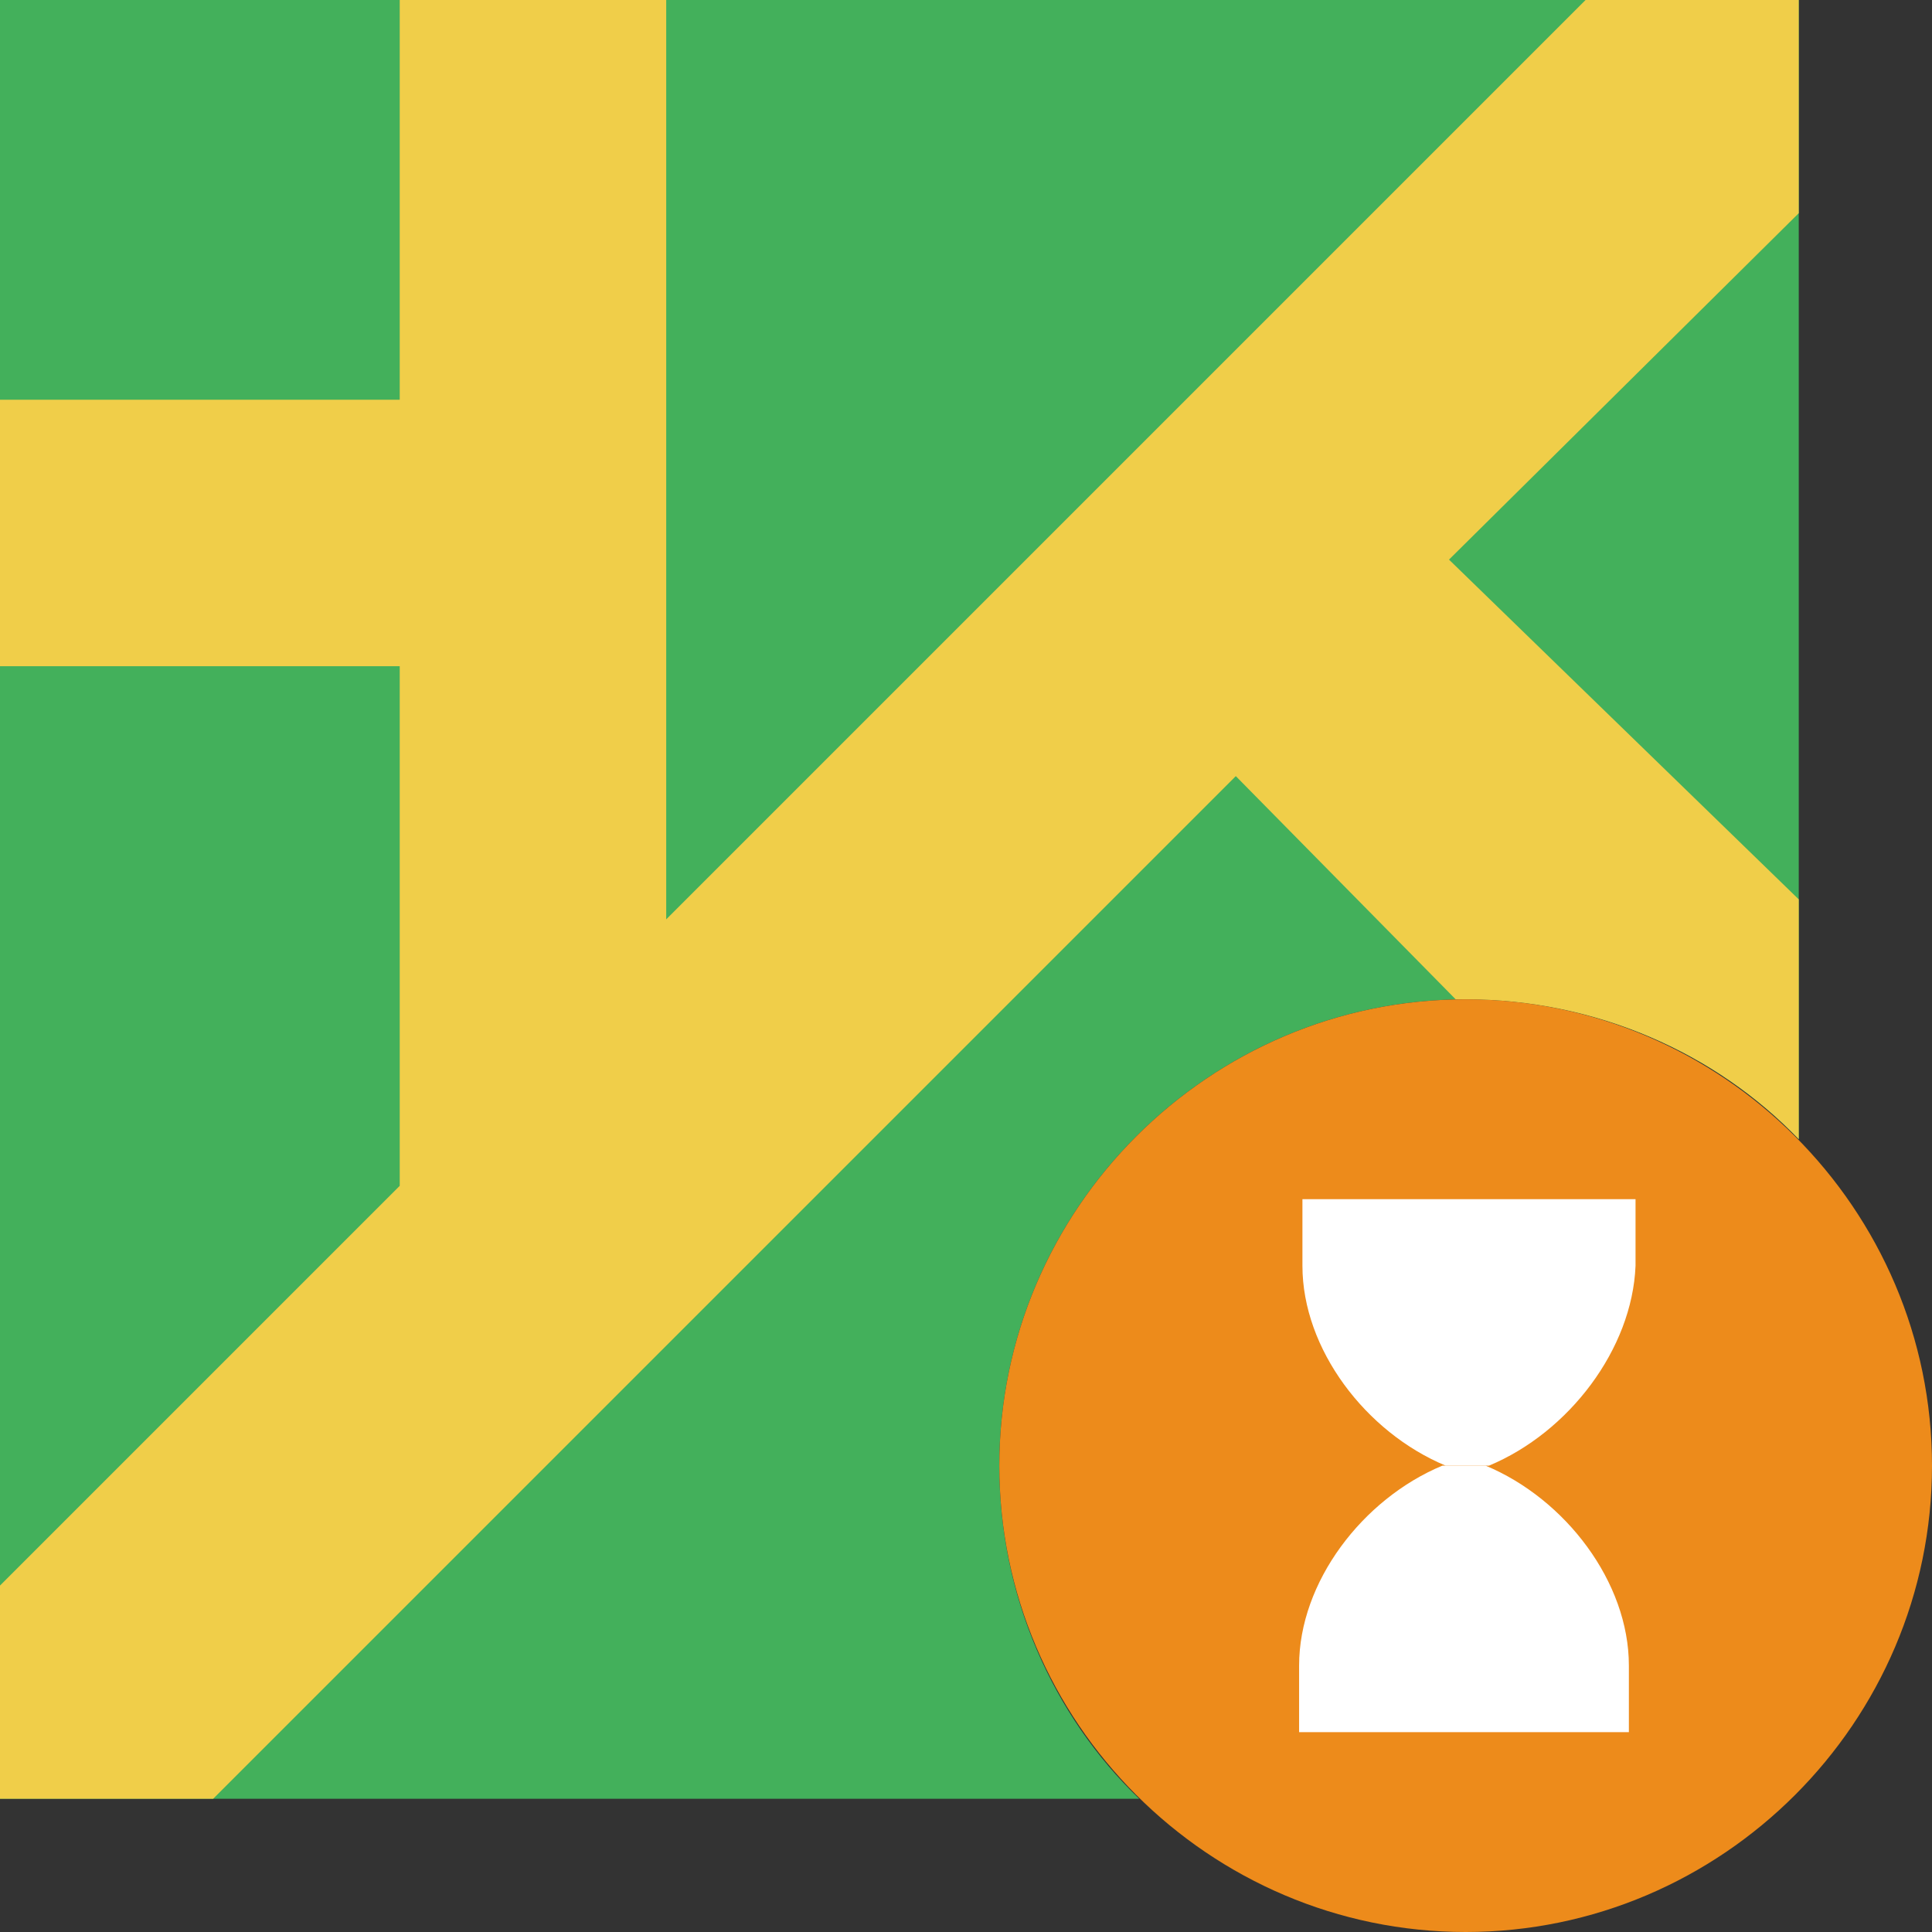
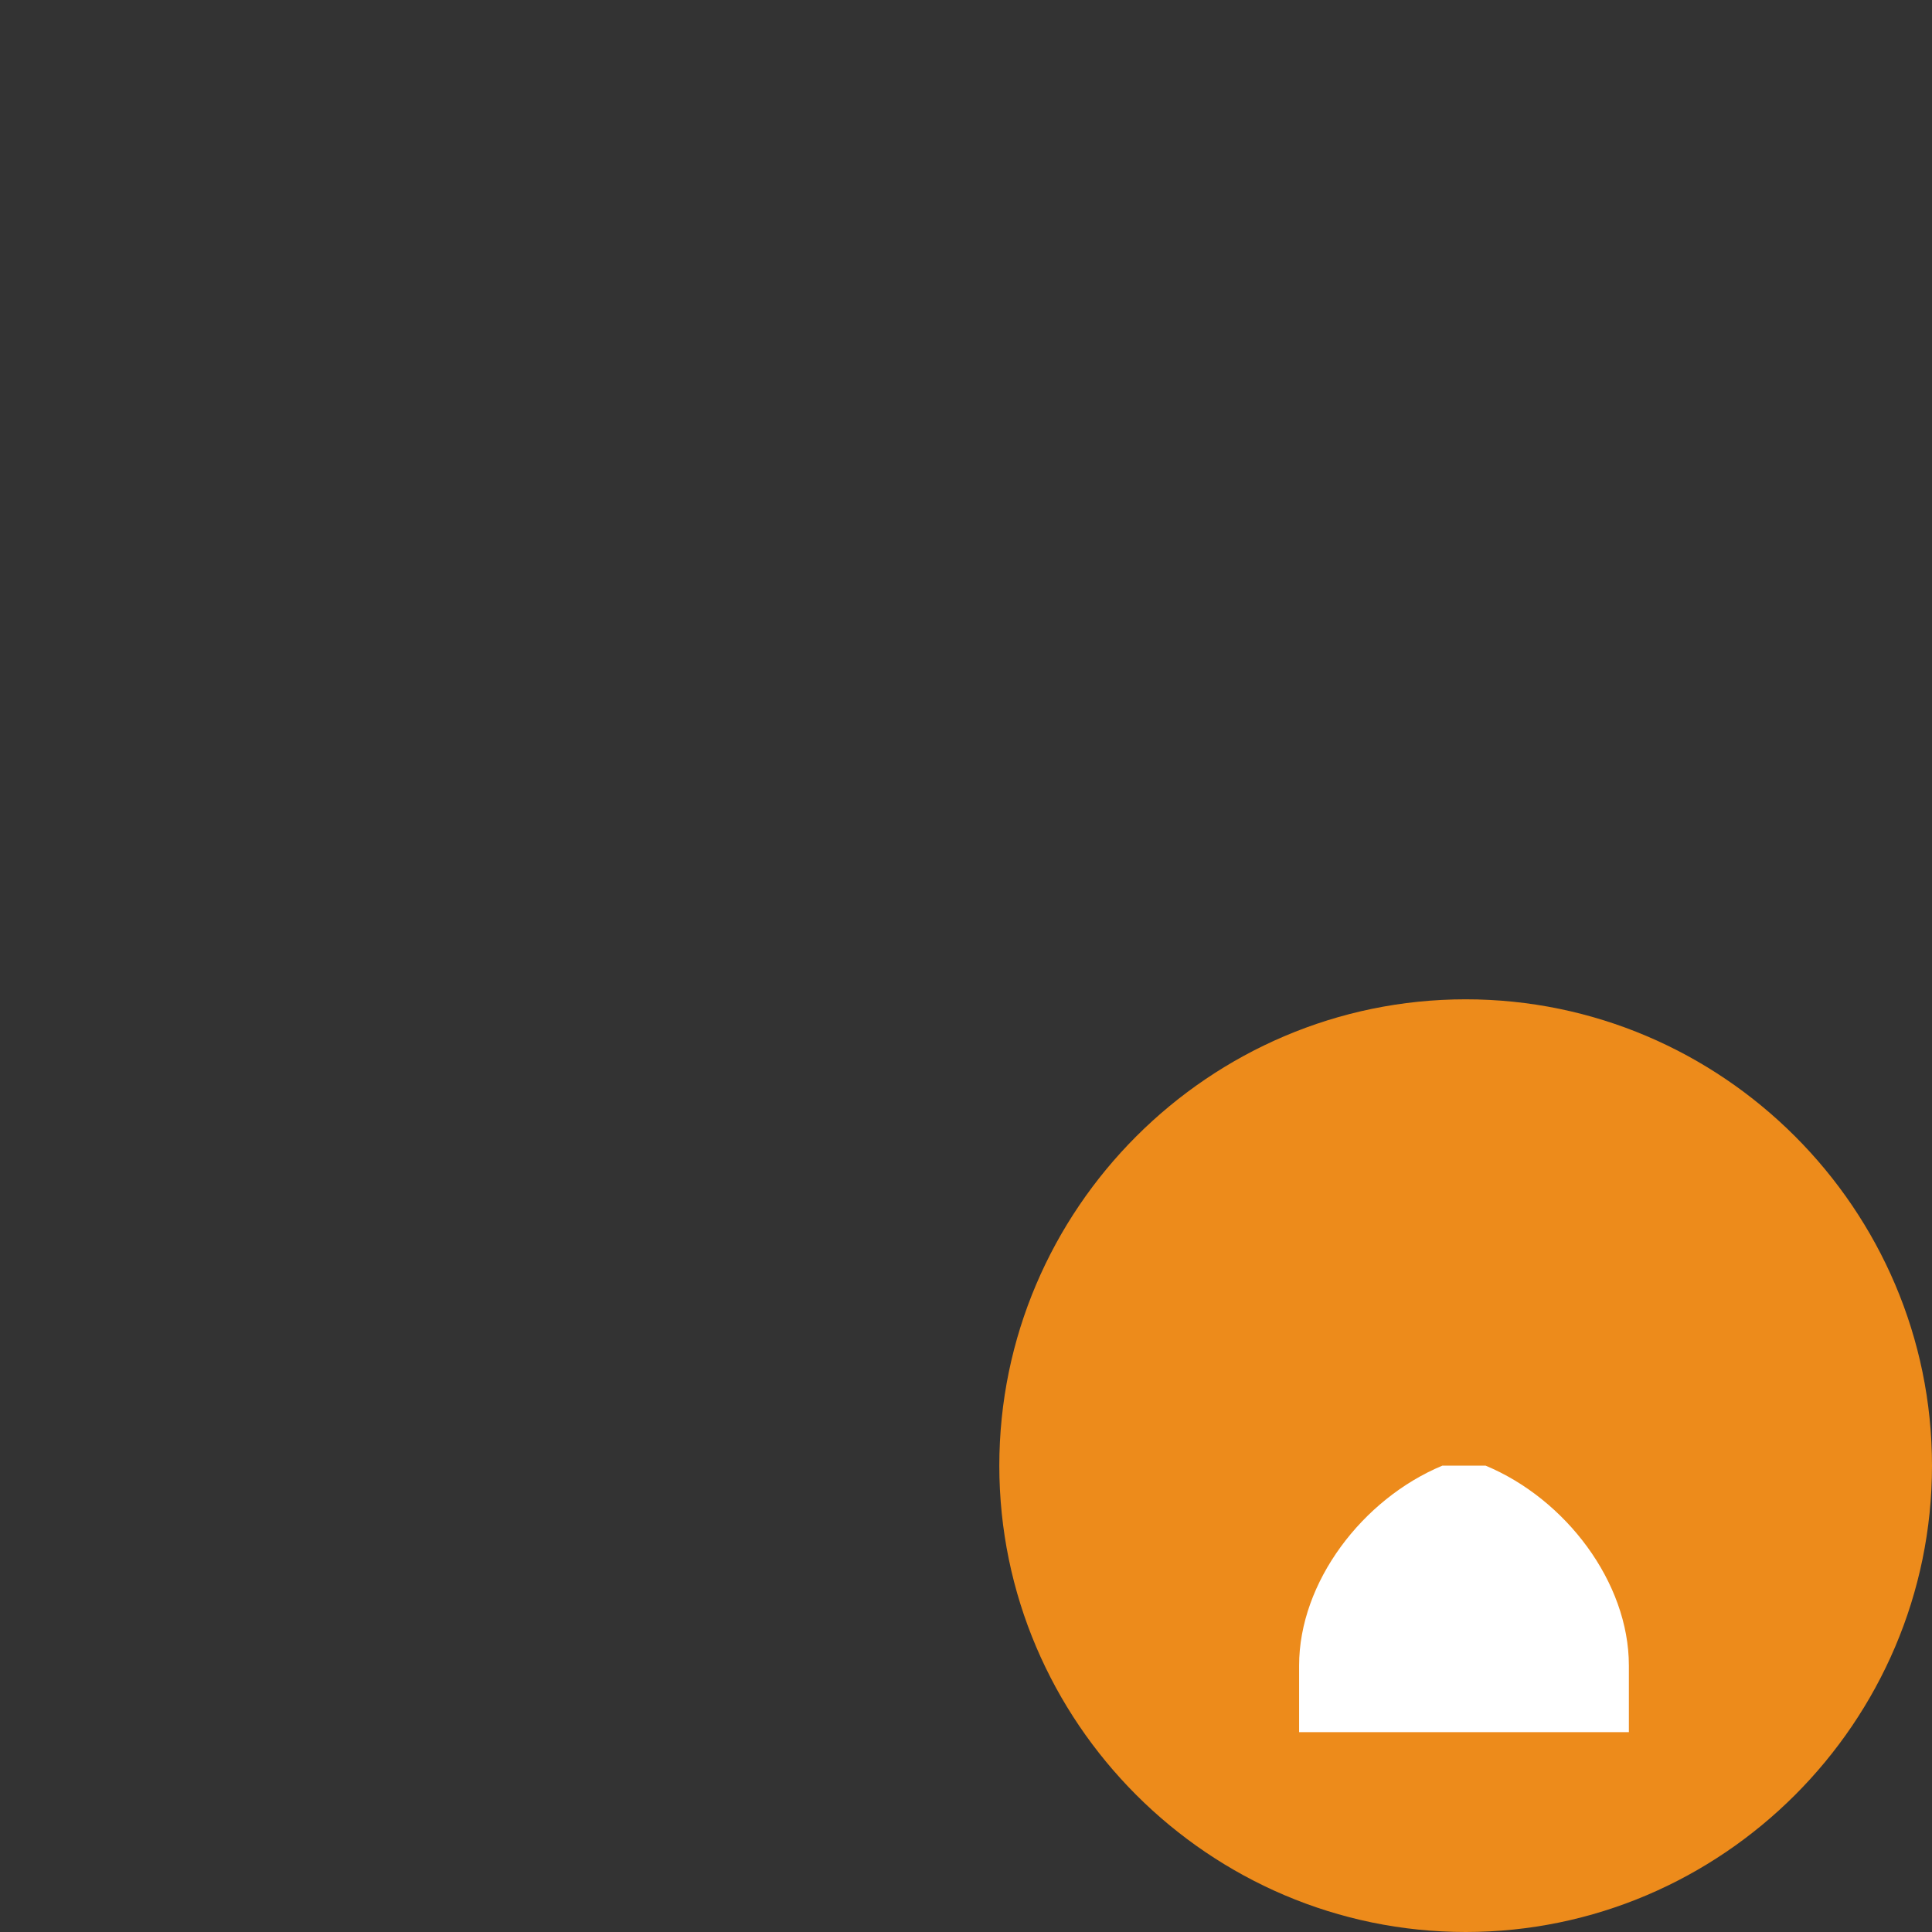
<svg xmlns="http://www.w3.org/2000/svg" height="800px" width="800px" version="1.1" id="Layer_1" viewBox="0 0 512 512" xml:space="preserve">
  <rect x="0" y="0" width="512" height="512" fill="#333333" stroke="none" />
  <g transform="translate(0 -1)">
-     <path style="fill:#43B05B;" d="M264.828,389.414c0-67.972,55.614-123.586,123.586-123.586c34.428,0,66.207,14.124,88.276,37.076V1   H0v476.69h301.903C278.952,455.621,264.828,423.841,264.828,389.414" />
-     <path style="fill:#F0CE49;" d="M385.766,265.828c0.883,0,1.766,0,2.648,0c34.428,0,66.207,14.124,88.276,37.076v-63.559   L384,149.303l92.69-91.807V1h-56.497L176.552,244.641V1h-70.621v105.931H0v70.621h105.931v137.71L92.69,328.503L0,421.193v56.497   h56.497l271.007-271.007L385.766,265.828z" />
    <path style="fill:#ED8B1B;" d="M512,389.414C512,457.386,456.386,513,388.414,513s-123.586-55.614-123.586-123.586   s55.614-123.586,123.586-123.586S512,321.441,512,389.414" />
    <g>
-       <path style="fill:#FFFFFF;" d="M394.593,389.414h-11.476c-21.186-8.828-37.959-30.897-37.959-52.966v-17.655h88.276v17.655    C432.552,358.517,415.779,380.586,394.593,389.414" />
      <path style="fill:#FFFFFF;" d="M382.234,389.414h11.476c21.186,8.828,37.959,30.897,37.959,52.966v17.655h-87.393v-17.655    C344.276,420.31,361.048,398.241,382.234,389.414" />
    </g>
  </g>
</svg>